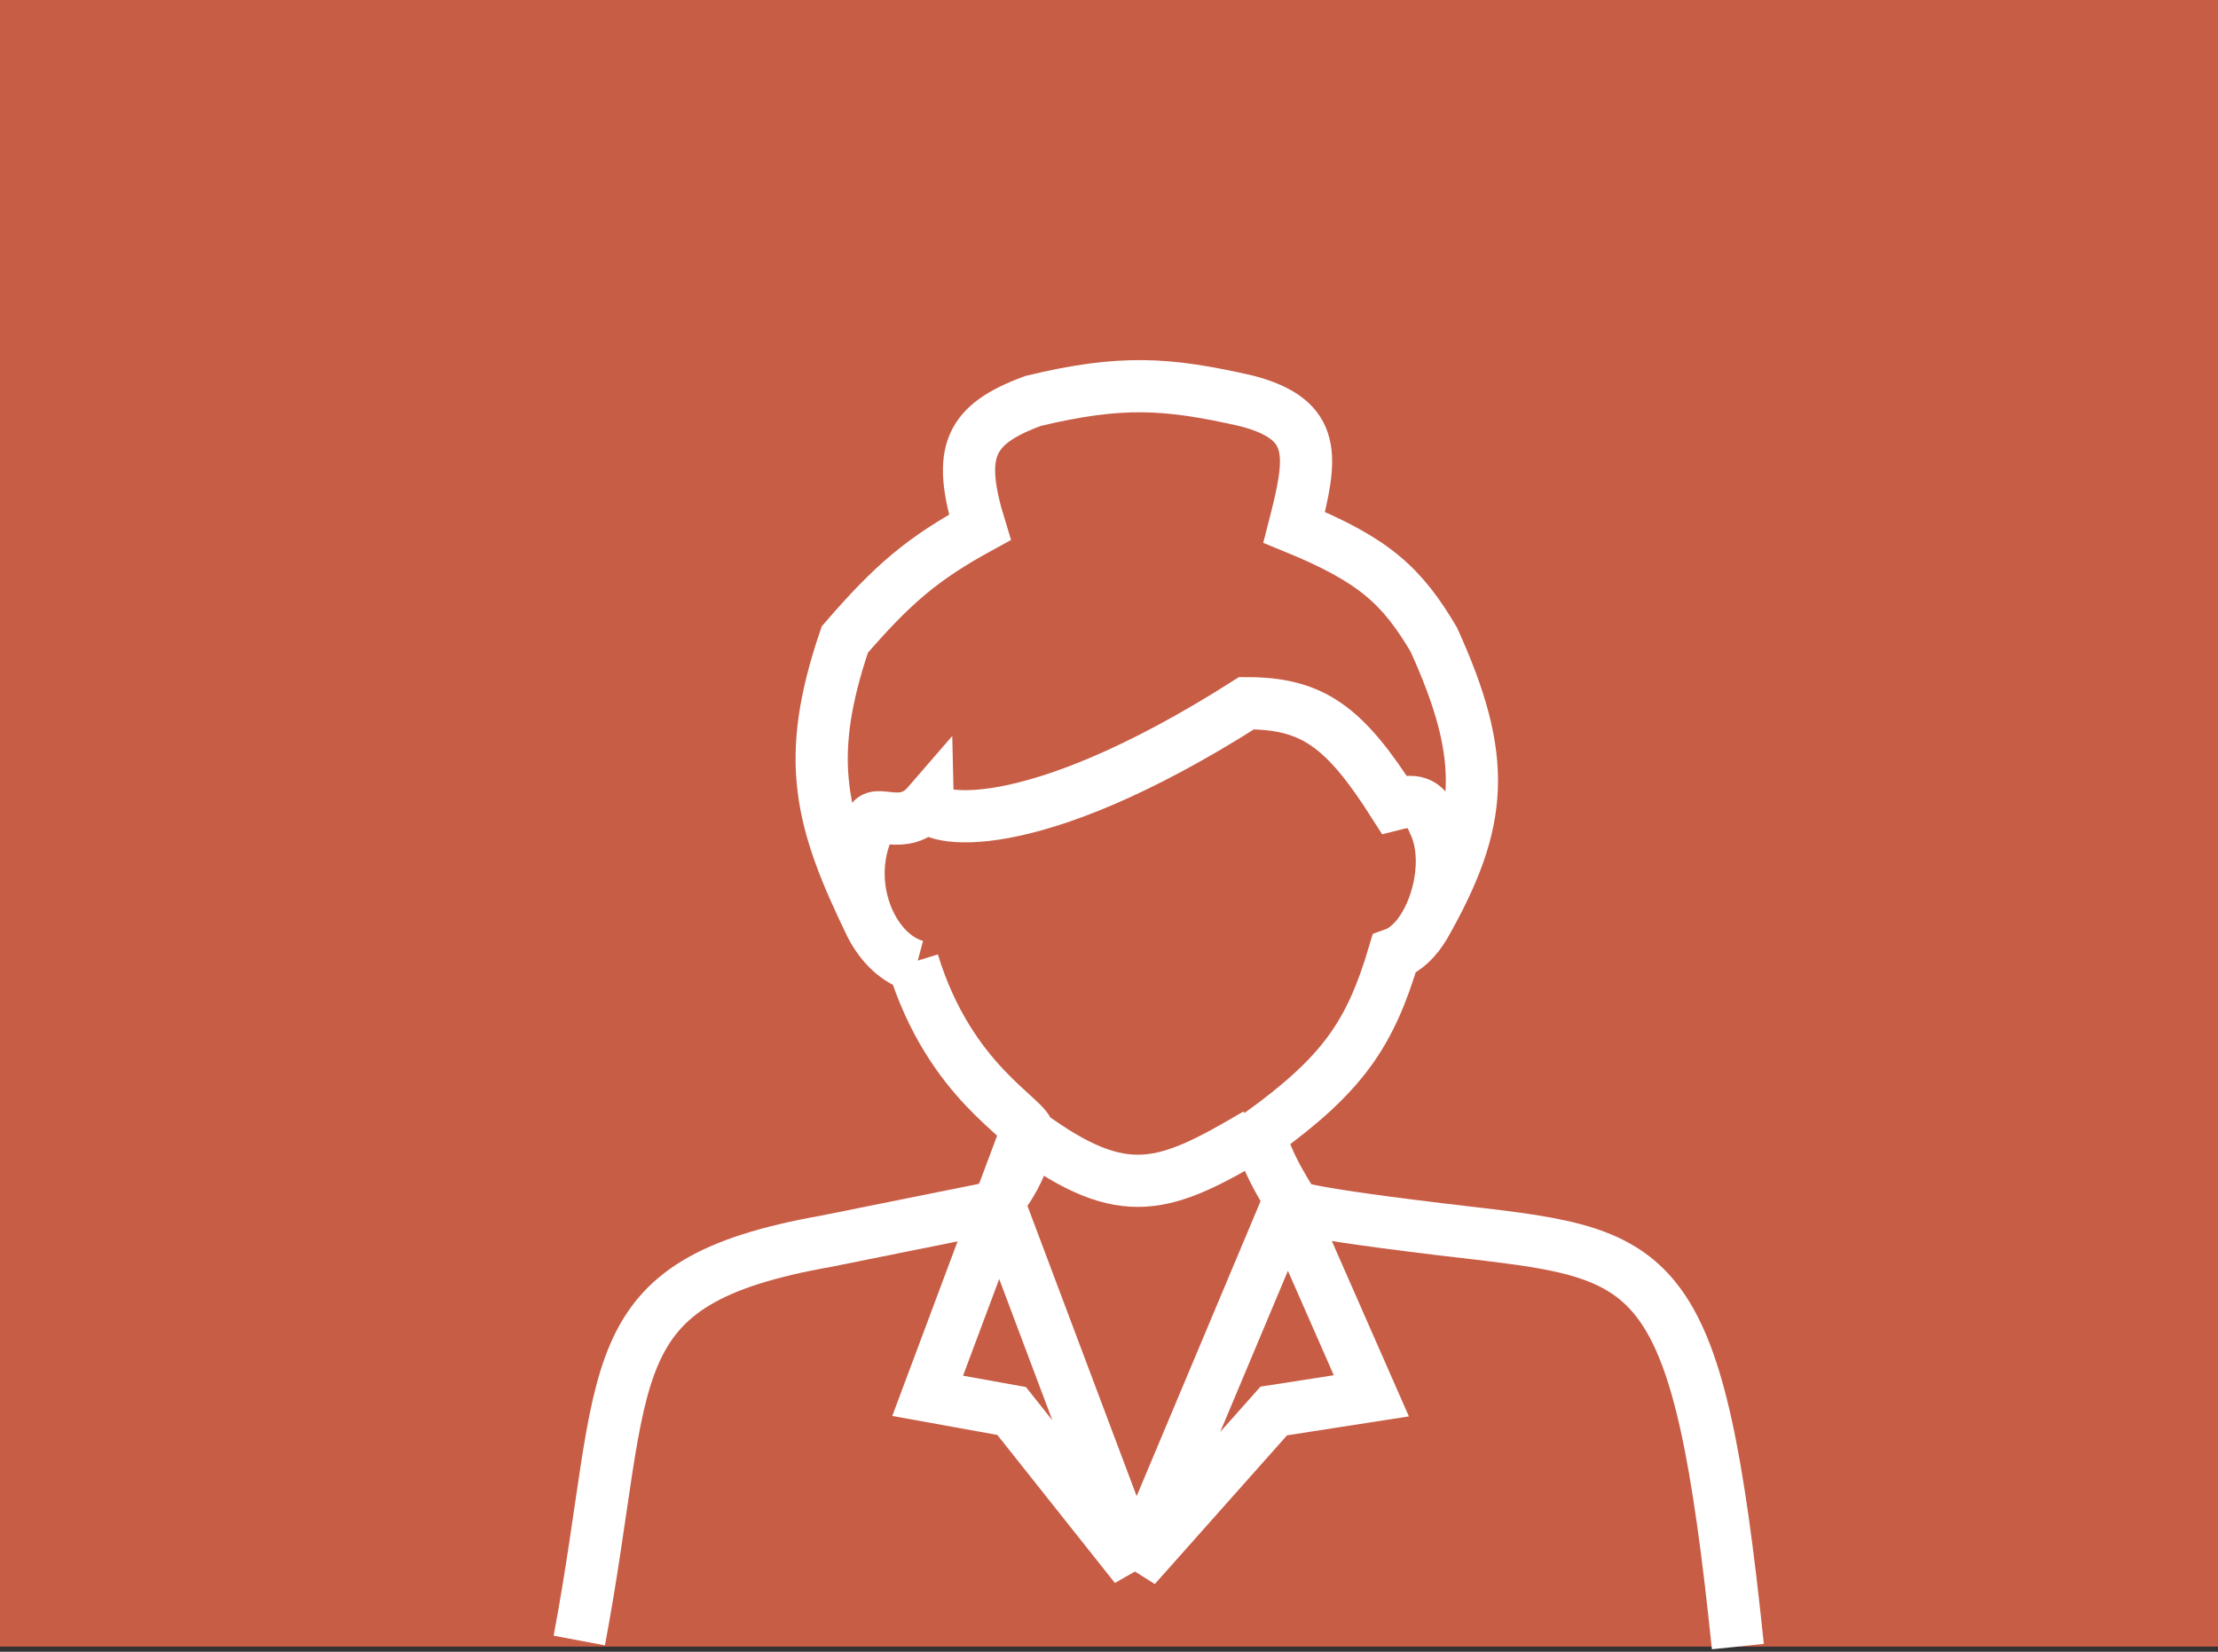
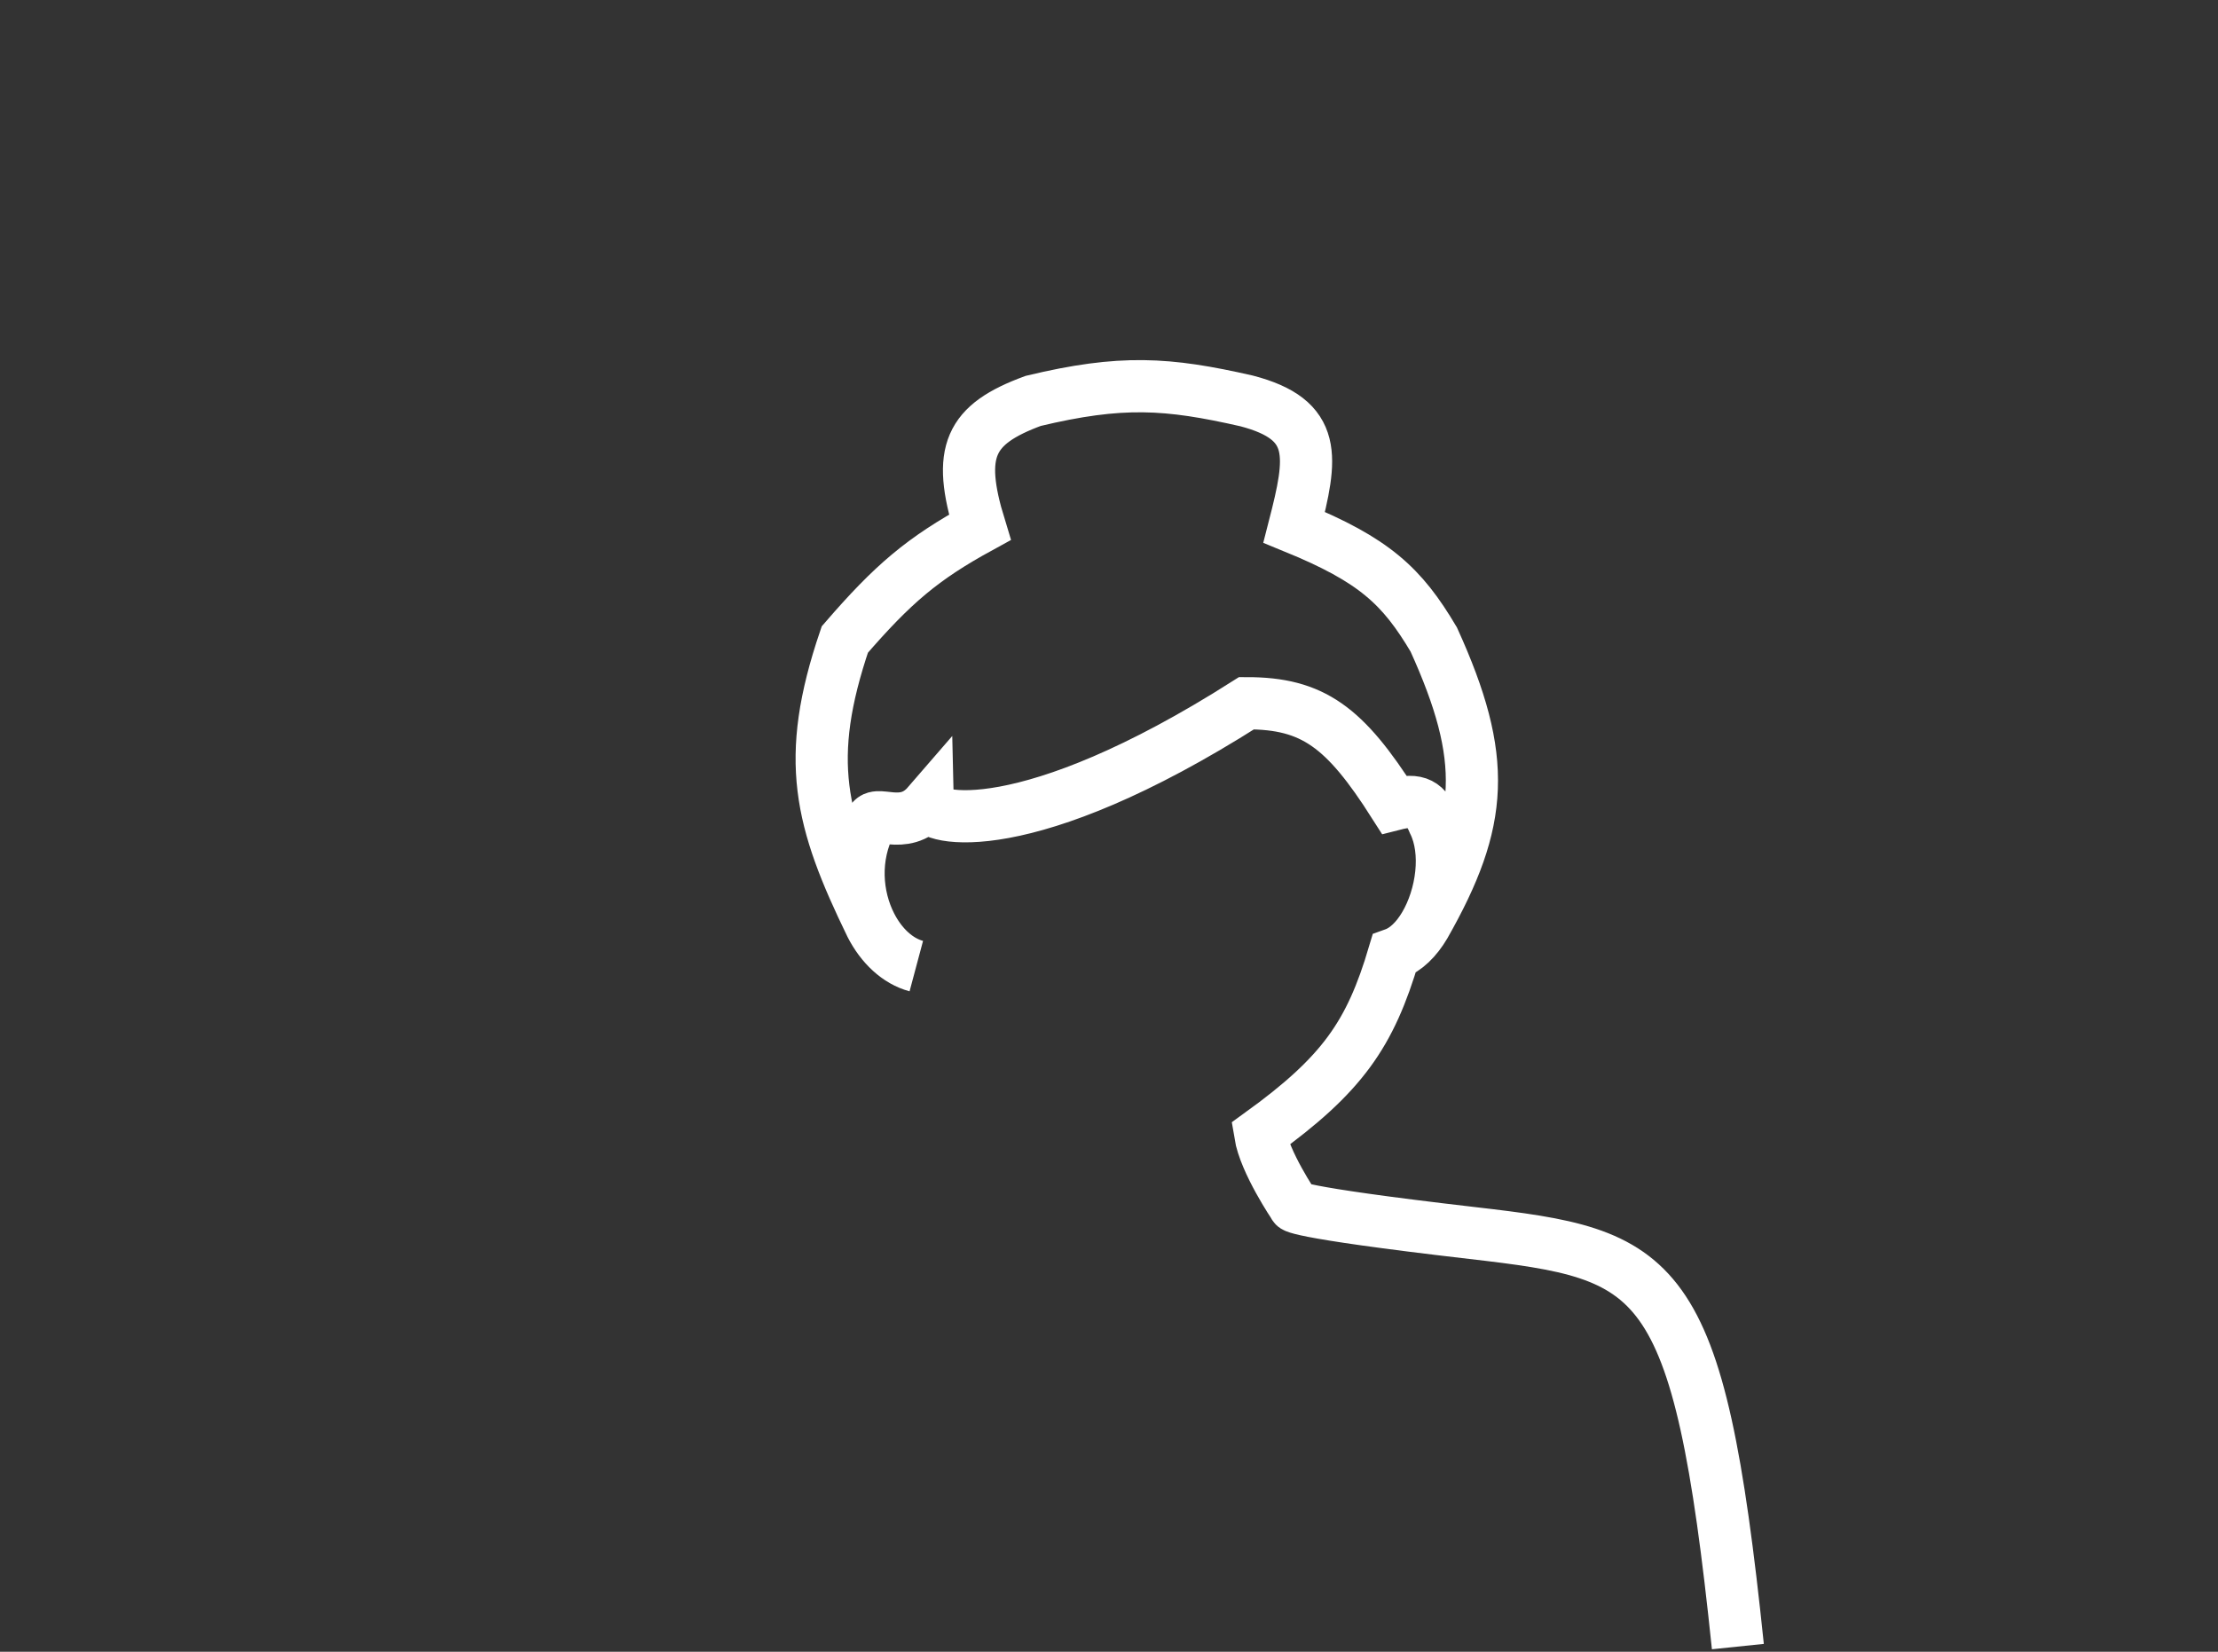
<svg xmlns="http://www.w3.org/2000/svg" width="850" height="633" viewBox="0 0 850 633" fill="none">
  <rect x="0" y="0" width="850" height="633" fill="#333333" stroke="none" />
-   <rect width="850" height="631" fill="#E06449" fill-opacity="0.86" />
-   <path d="M222 628.675C241.569 524.445 226.94 491.548 316.801 475.624L380.292 462.837C389.807 452.992 393.773 440.364 394.208 434.551M394.208 434.551C394.642 428.739 364.202 415.565 349.851 368.681M394.208 434.551C430.975 461.463 446.43 455.33 481.616 434.551" stroke="white" stroke-width="20" />
  <path d="M351.155 370.231C343.98 368.313 337.763 362.427 333.76 354.6M666 631C650.9 485.318 635.947 480.829 564.241 472.524C492.535 464.218 495.967 462.062 495.967 462.062C495.967 462.062 484.681 445.447 482.92 434.551C514.555 411.687 525.104 396.346 534.234 365.581C538.813 363.952 542.87 359.901 545.996 354.6M333.76 354.6C328.06 343.453 326.851 328.37 333.76 315.21C335.007 309.419 346.139 319.063 355.504 308.235C355.635 314.157 392.934 323.359 477.702 269.488C503.149 269.469 515.384 278.608 534.234 308.235C543.555 305.851 546.436 308.057 549.455 315.21C555.068 326.529 552.62 343.37 545.996 354.6M333.76 354.6C314.213 314.402 308.13 291.062 323.759 245.077C342.203 223.738 353.464 214.134 375.508 202.068C366.578 172.99 371.482 162.642 395.947 153.634C429.691 145.549 447.329 146.718 477.702 153.634C505.319 160.823 502.899 175.103 495.967 202.068C526.729 214.652 537.285 224.563 549.455 245.077C570.284 290.903 568.627 314.76 545.996 354.6" stroke="white" stroke-width="20" />
-   <path d="M435.085 600.389L382.901 461.674L355.504 534.907L387.685 540.719L435.085 600.389ZM435.085 600.389L493.358 461.674L525.538 534.907L488.139 540.719L435.085 600.389Z" stroke="white" stroke-width="20" />
</svg>